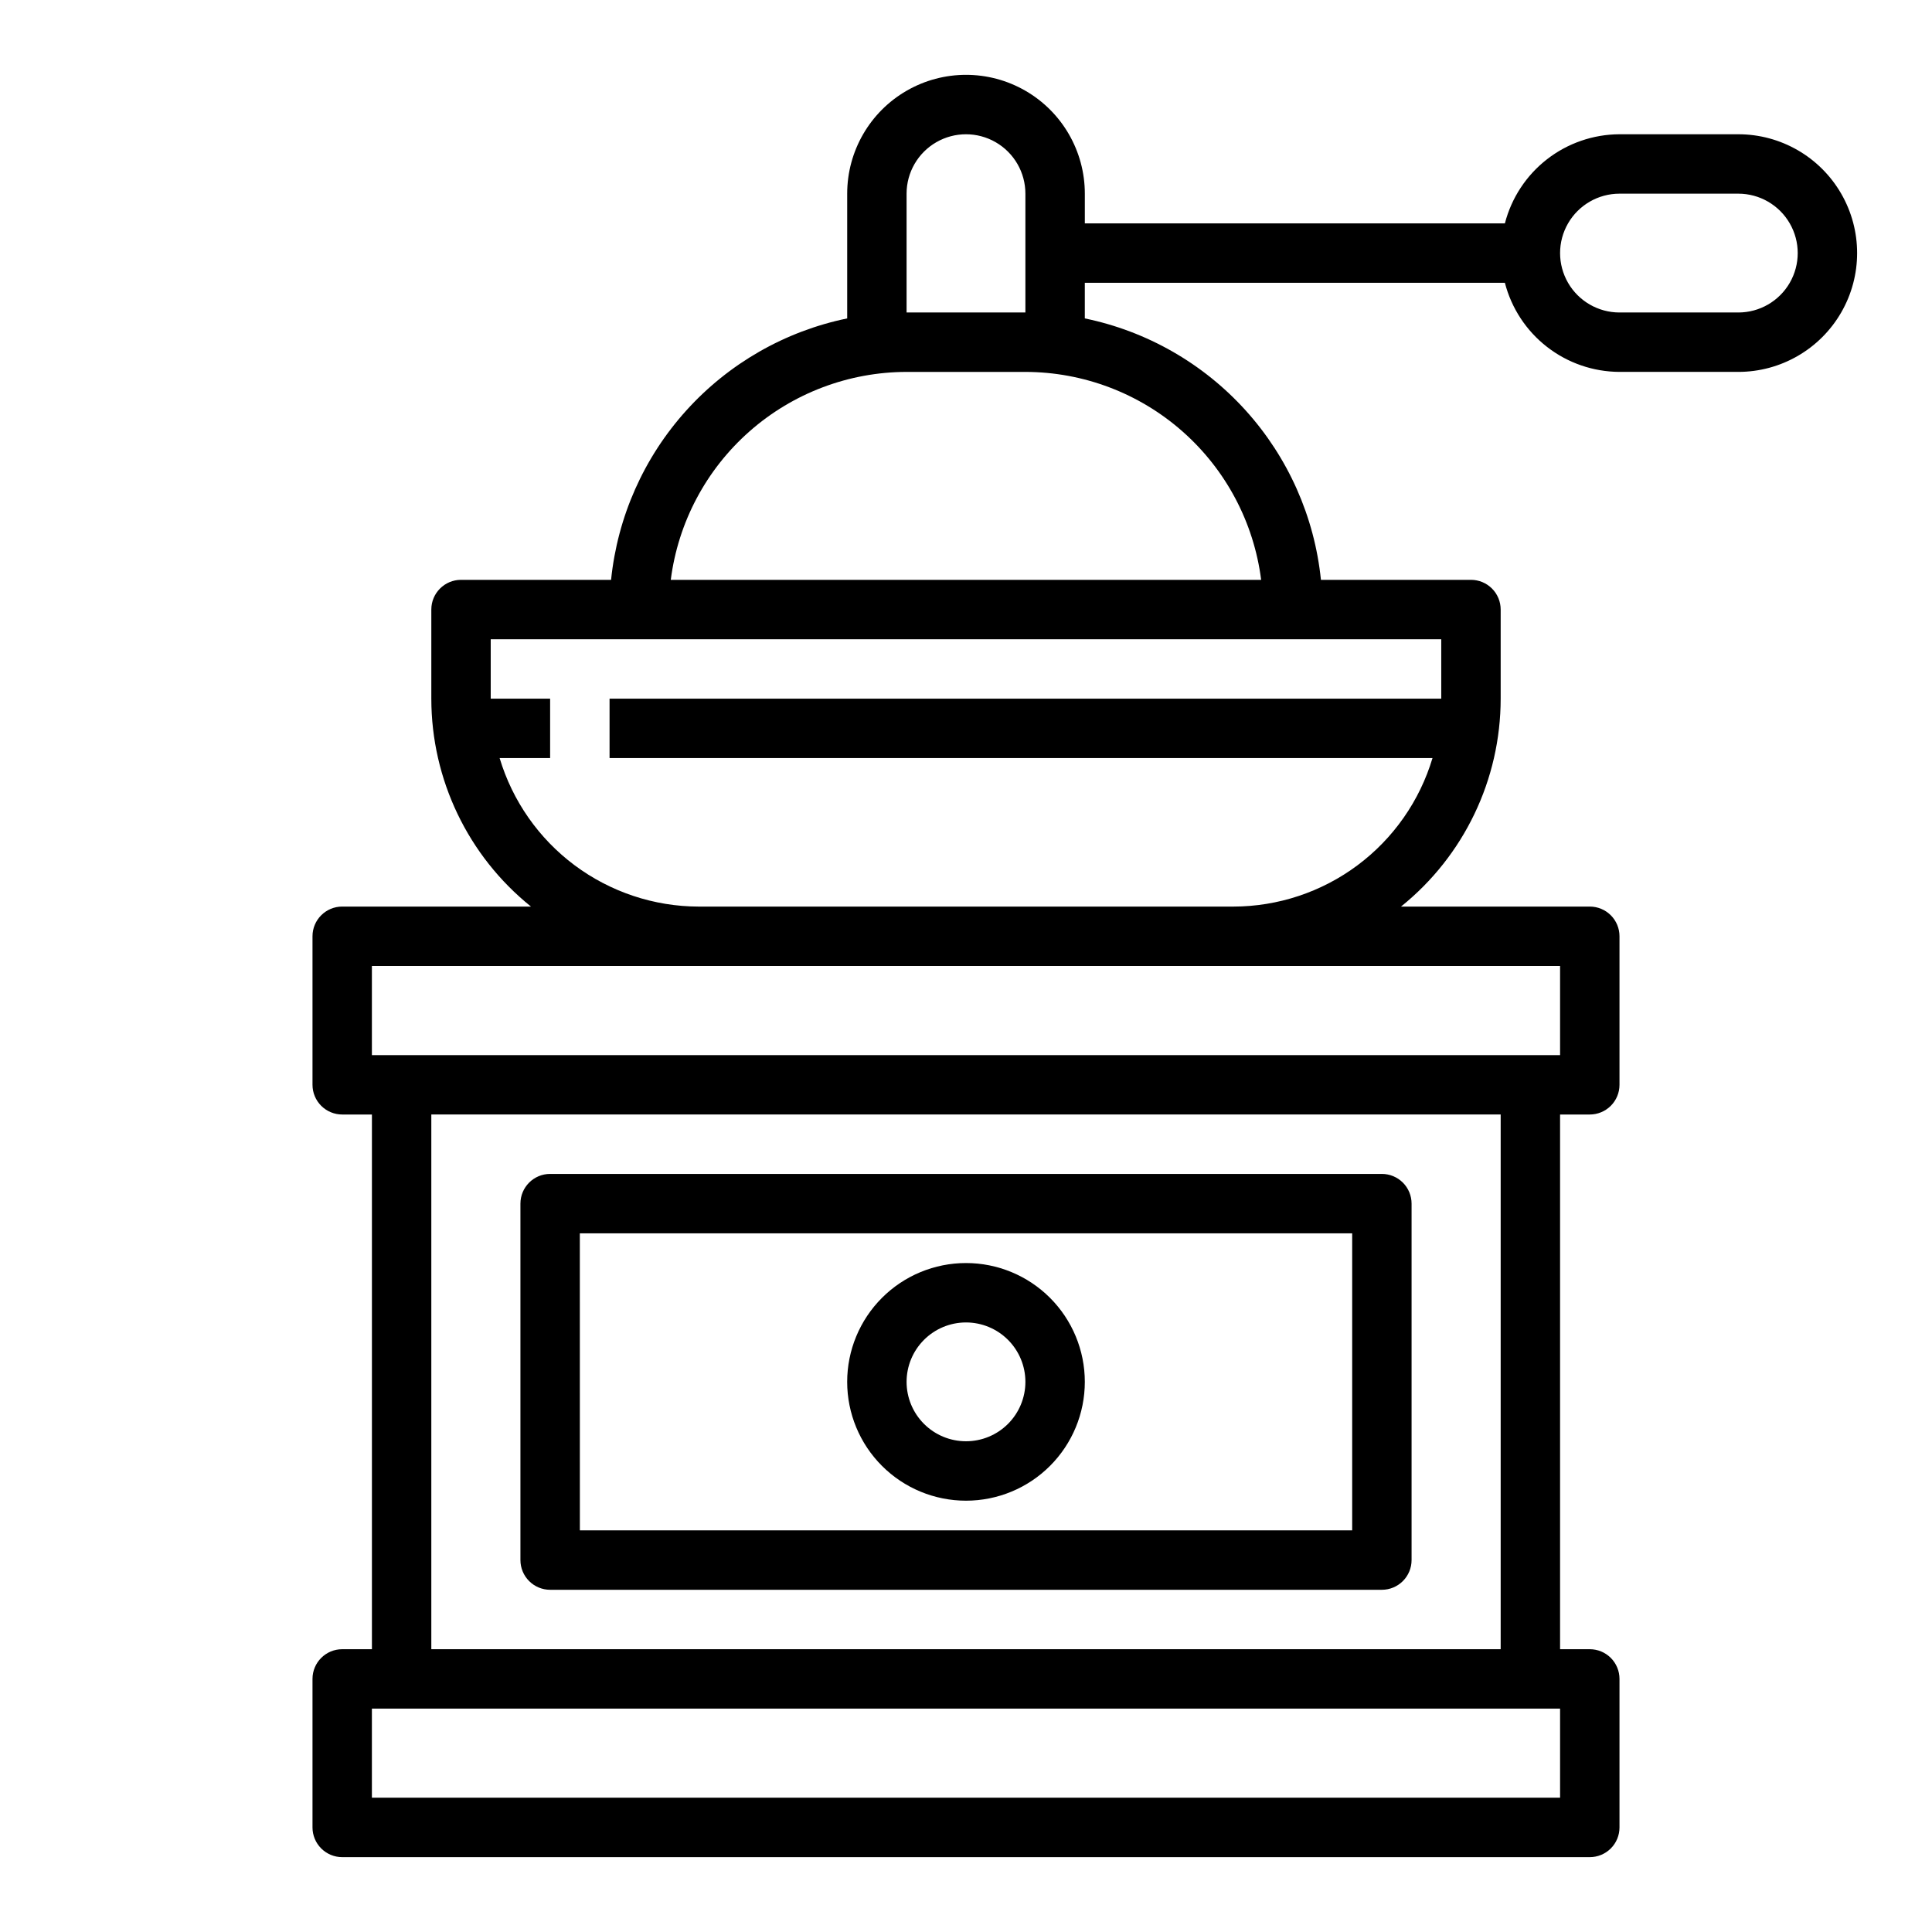
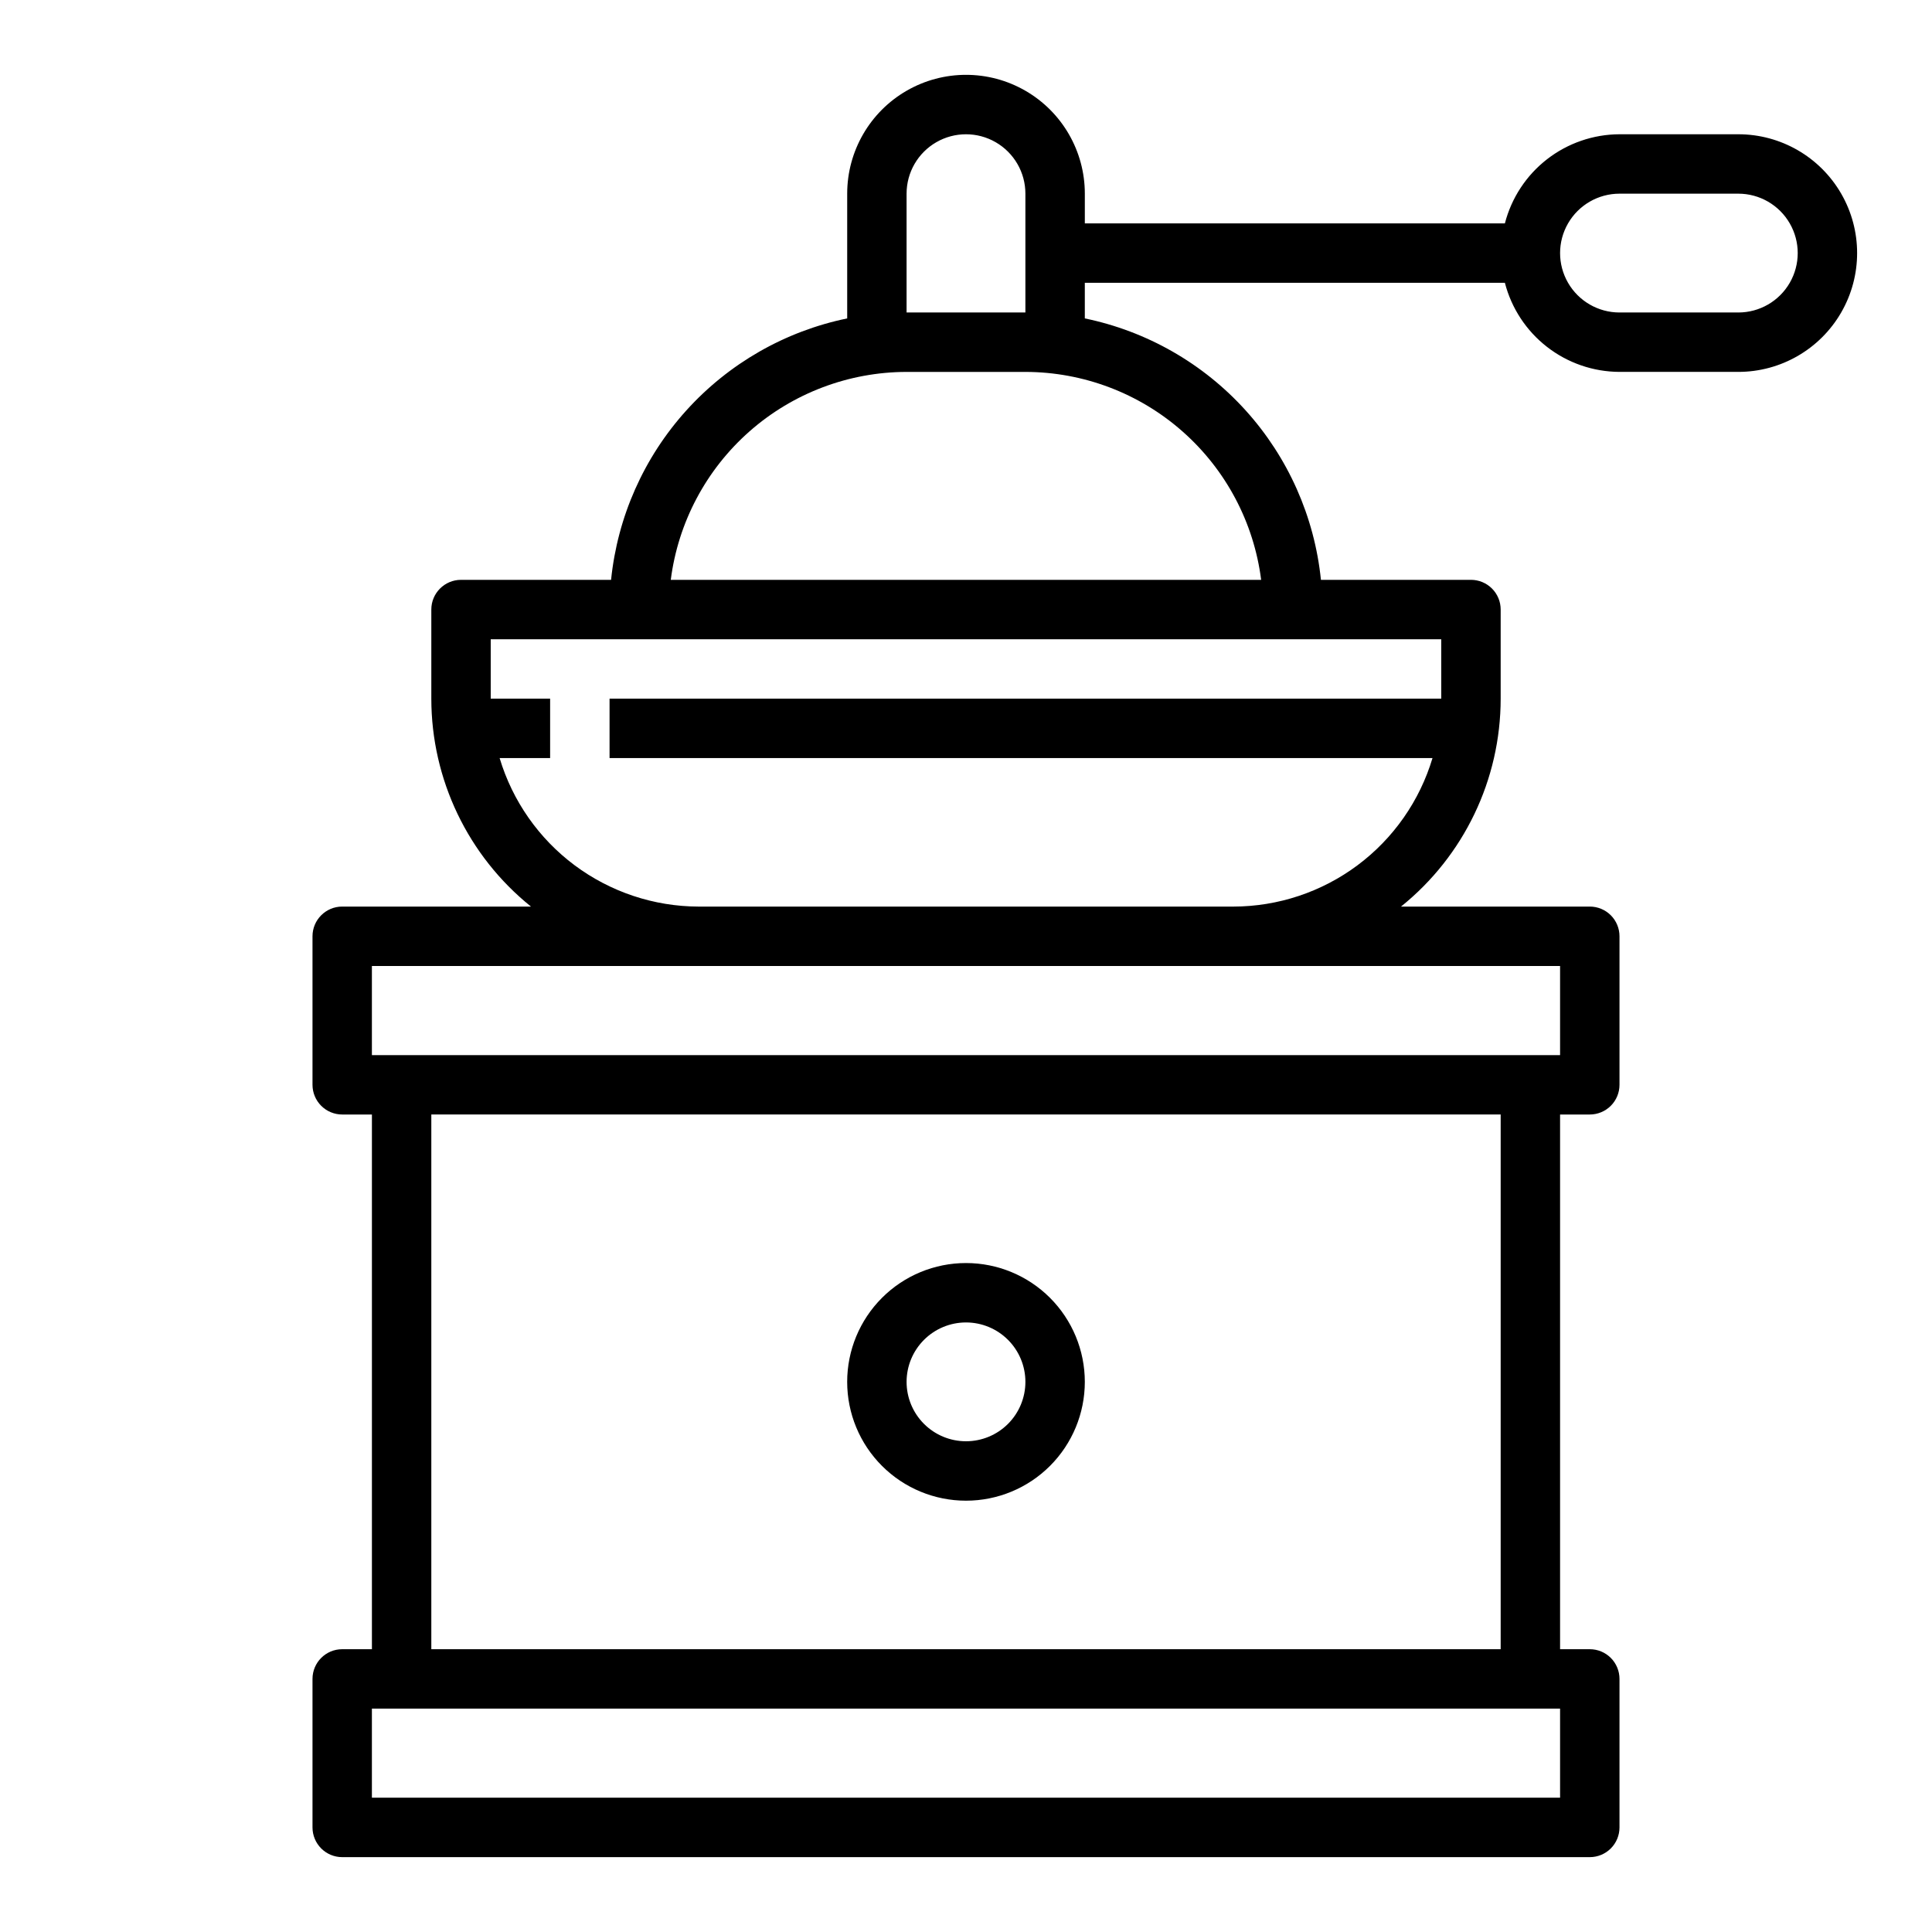
<svg xmlns="http://www.w3.org/2000/svg" fill="#000000" width="800px" height="800px" version="1.1" viewBox="144 144 512 512">
  <g>
-     <path d="m289.79 565.31h220.42c2.086 0 4.09-0.832 5.566-2.309 1.477-1.477 2.305-3.477 2.305-5.566v-94.461c0-2.09-0.828-4.094-2.305-5.566-1.477-1.477-3.481-2.309-5.566-2.309h-220.42c-4.348 0-7.871 3.527-7.871 7.875v94.461c0 2.09 0.828 4.09 2.305 5.566 1.477 1.477 3.481 2.309 5.566 2.309zm7.871-94.465h204.68v78.719h-204.67z" />
    <path d="m400 478.72c-8.352 0-16.363 3.316-22.266 9.223-5.906 5.906-9.223 13.914-9.223 22.266 0 8.352 3.316 16.359 9.223 22.266 5.902 5.906 13.914 9.223 22.266 9.223s16.359-3.316 22.266-9.223c5.902-5.906 9.223-13.914 9.223-22.266 0-8.352-3.32-16.359-9.223-22.266-5.906-5.906-13.914-9.223-22.266-9.223zm0 47.23c-4.176 0-8.18-1.656-11.133-4.609-2.953-2.953-4.613-6.957-4.613-11.133s1.66-8.18 4.613-11.133c2.953-2.953 6.957-4.613 11.133-4.613s8.18 1.66 11.133 4.613c2.949 2.953 4.609 6.957 4.609 11.133s-1.66 8.18-4.609 11.133c-2.953 2.953-6.957 4.609-11.133 4.609z" />
    <path d="m604.67 179.58h-31.488c-6.961 0.027-13.719 2.359-19.211 6.629-5.496 4.273-9.418 10.246-11.16 16.988h-111.32v-7.875c0-11.246-6.004-21.645-15.746-27.27-9.742-5.625-21.746-5.625-31.488 0-9.742 5.625-15.742 16.023-15.742 27.27v33.062c-16.445 3.387-31.379 11.93-42.633 24.391-11.254 12.457-18.242 28.184-19.941 44.887h-39.762c-4.348 0-7.875 3.523-7.875 7.871v23.617-0.004c0.008 21.422 9.719 41.684 26.41 55.105h-50.023c-4.348 0-7.875 3.523-7.875 7.871v39.363c0 2.086 0.832 4.09 2.309 5.566 1.477 1.473 3.477 2.305 5.566 2.305h7.871v141.7h-7.871c-4.348 0-7.875 3.523-7.875 7.871v39.363c0 2.086 0.832 4.09 2.309 5.566 1.477 1.473 3.477 2.305 5.566 2.305h330.62c2.086 0 4.09-0.832 5.566-2.305 1.477-1.477 2.305-3.481 2.305-5.566v-39.363c0-2.086-0.828-4.09-2.305-5.566-1.477-1.477-3.481-2.305-5.566-2.305h-7.875v-141.7h7.875c2.086 0 4.09-0.832 5.566-2.305 1.477-1.477 2.305-3.481 2.305-5.566v-39.363c0-2.086-0.828-4.09-2.305-5.566-1.477-1.477-3.481-2.305-5.566-2.305h-50.027c16.691-13.422 26.402-33.684 26.41-55.105v-23.613c0-2.09-0.828-4.09-2.305-5.566s-3.481-2.305-5.566-2.305h-39.762c-1.703-16.703-8.688-32.43-19.941-44.887-11.254-12.461-26.191-21.004-42.633-24.391v-9.445h111.32c1.742 6.738 5.664 12.715 11.16 16.984 5.492 4.273 12.25 6.606 19.211 6.633h31.488c11.25 0 21.645-6.004 27.27-15.746s5.625-21.746 0-31.488c-5.625-9.742-16.02-15.742-27.27-15.742zm-47.234 440.83h-314.88v-23.613h314.88zm-15.742-39.359h-283.39v-141.7h283.39zm15.742-181.05v23.617l-314.88-0.004v-23.613zm-31.488-70.848-220.41-0.004v15.742l218.09 0.004c-3.402 11.359-10.371 21.324-19.879 28.414s-21.043 10.926-32.902 10.945h-141.7c-11.852-0.027-23.379-3.871-32.879-10.957-9.496-7.09-16.461-17.047-19.863-28.402h13.383v-15.746h-15.742v-15.742h251.9zm-47.727-31.488h-156.46c1.941-15.211 9.355-29.195 20.855-39.336s26.301-15.746 41.633-15.77h31.488c15.332 0.02 30.133 5.625 41.633 15.77 11.5 10.141 18.91 24.125 20.848 39.336zm-93.969-70.852v-31.488c0-5.625 3-10.82 7.871-13.633s10.875-2.812 15.746 0 7.871 8.008 7.871 13.633v31.488zm220.42 0h-31.488c-5.625 0-10.824-3-13.637-7.871s-2.812-10.871 0-15.742c2.812-4.871 8.012-7.875 13.637-7.875h31.488c5.625 0 10.82 3.004 13.633 7.875 2.812 4.871 2.812 10.871 0 15.742s-8.008 7.871-13.633 7.871z" />
  </g>
</svg>